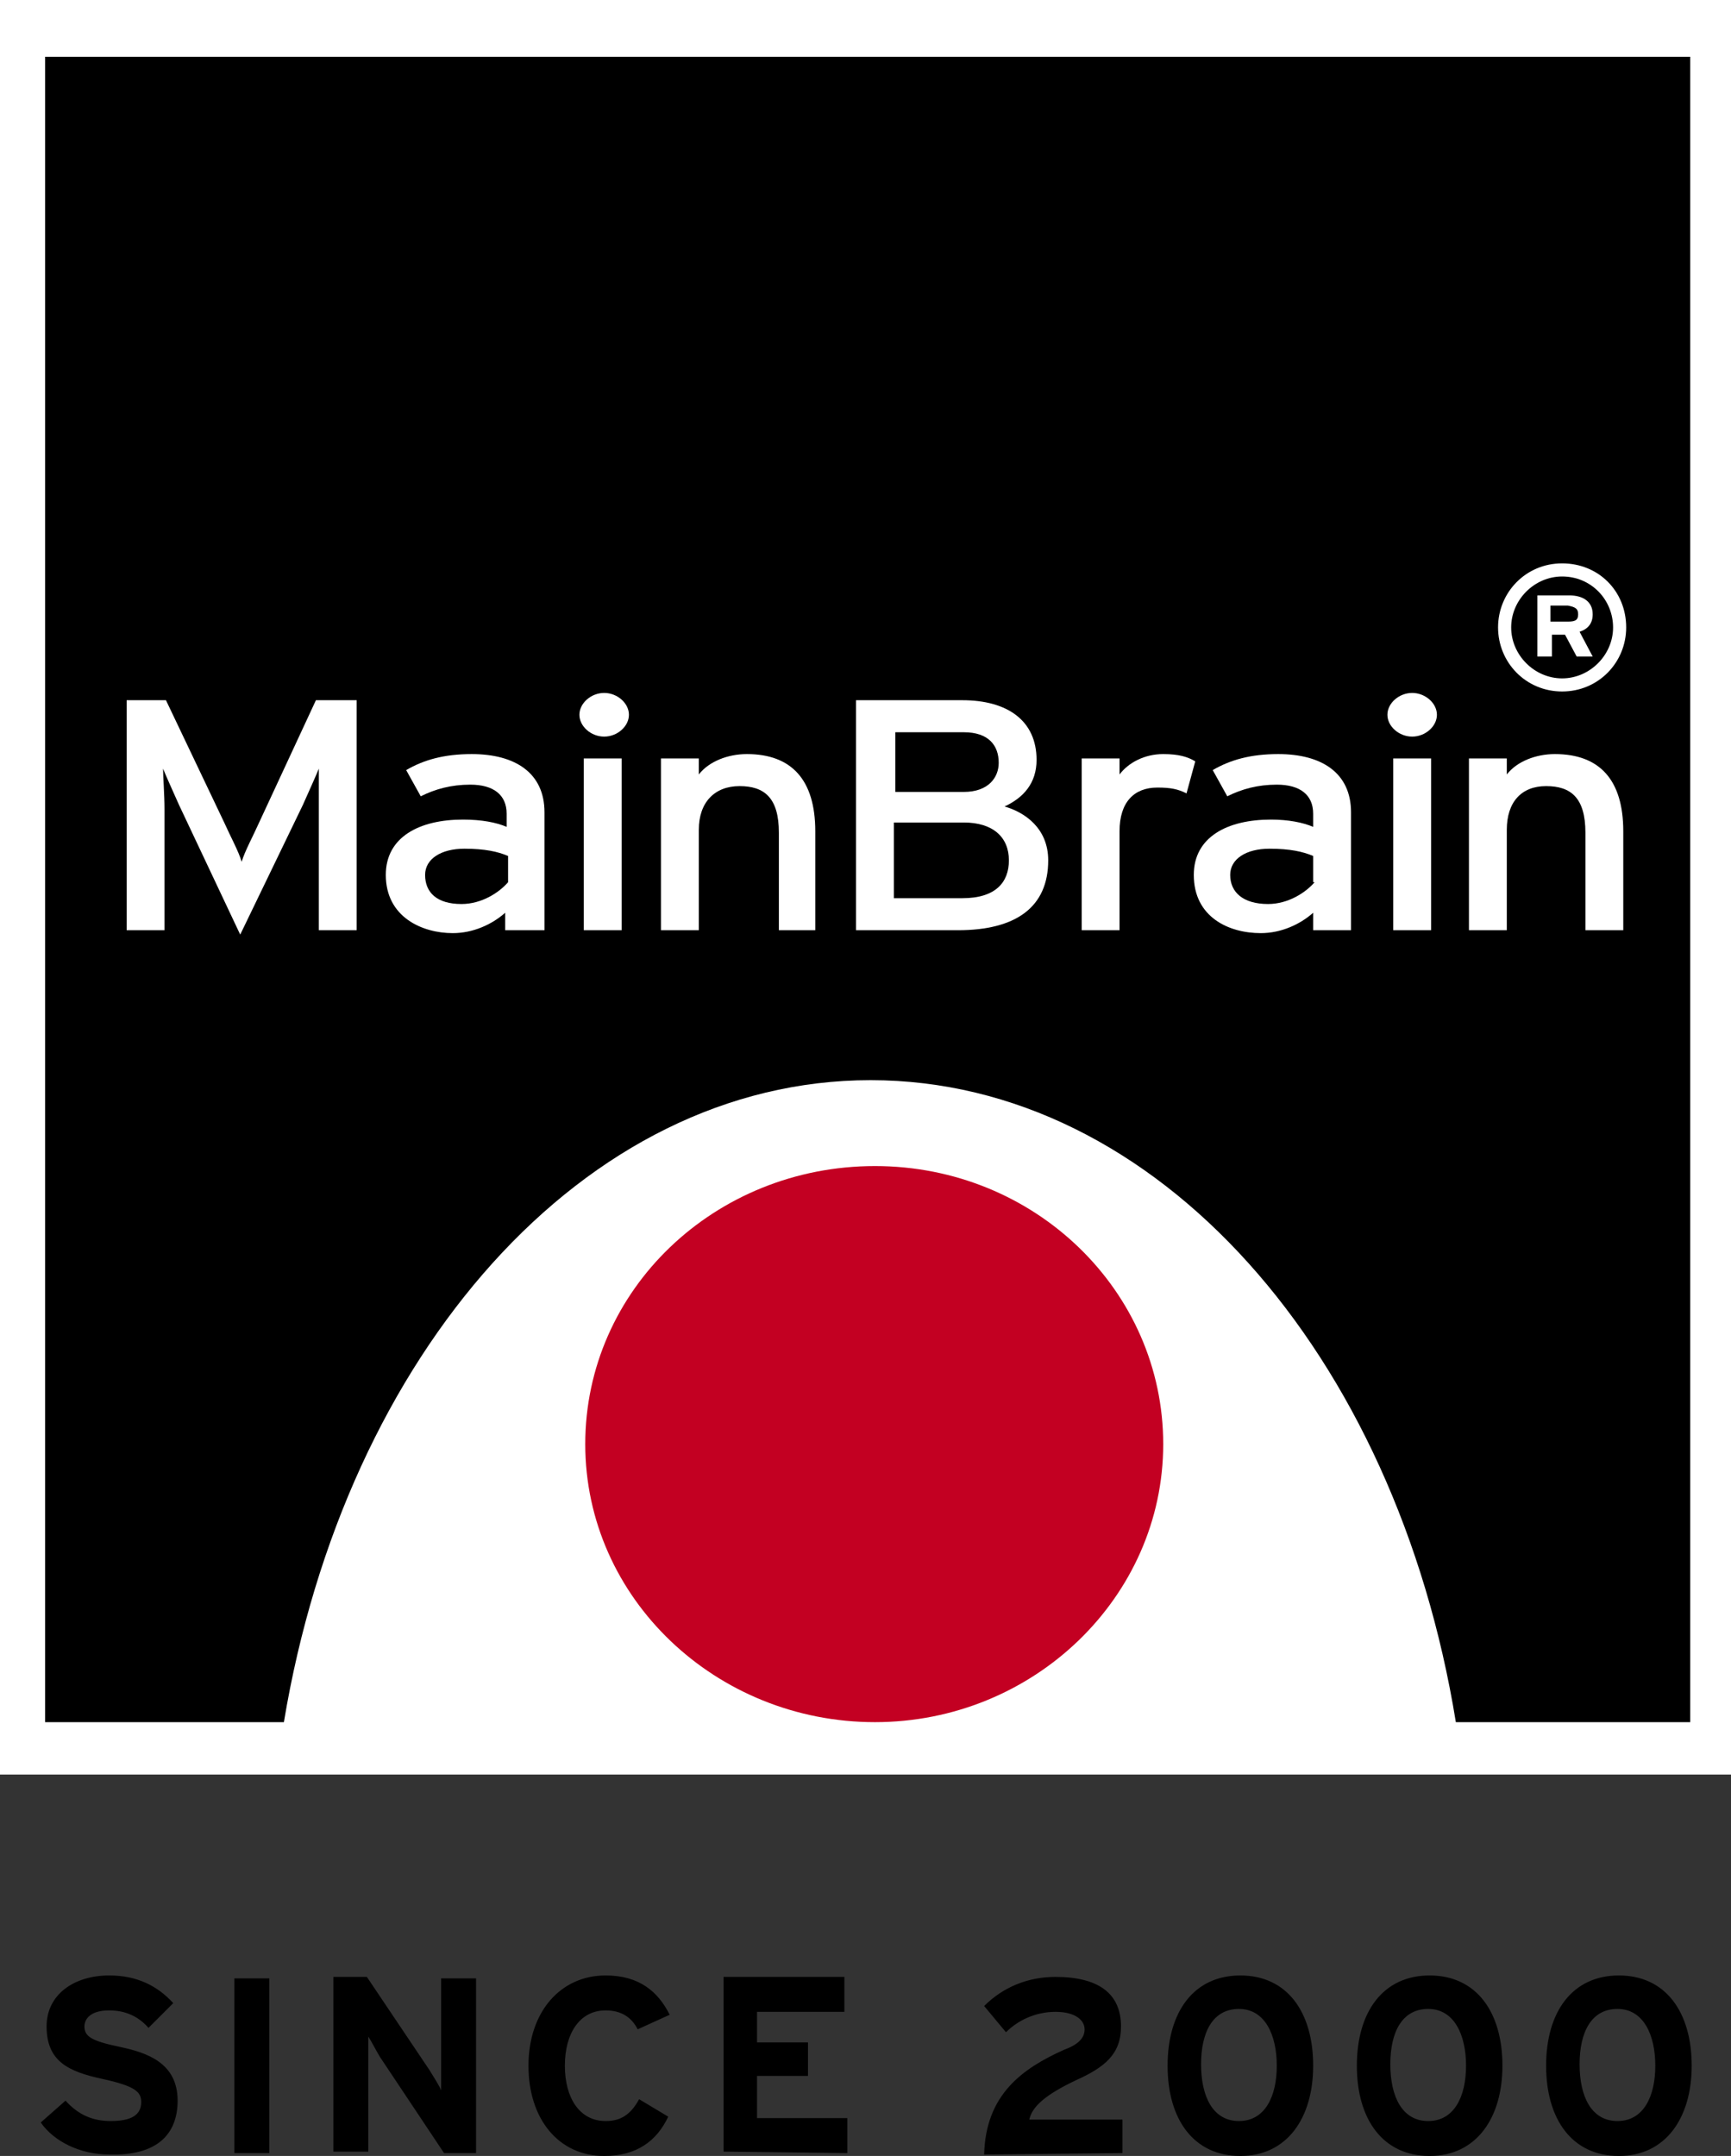
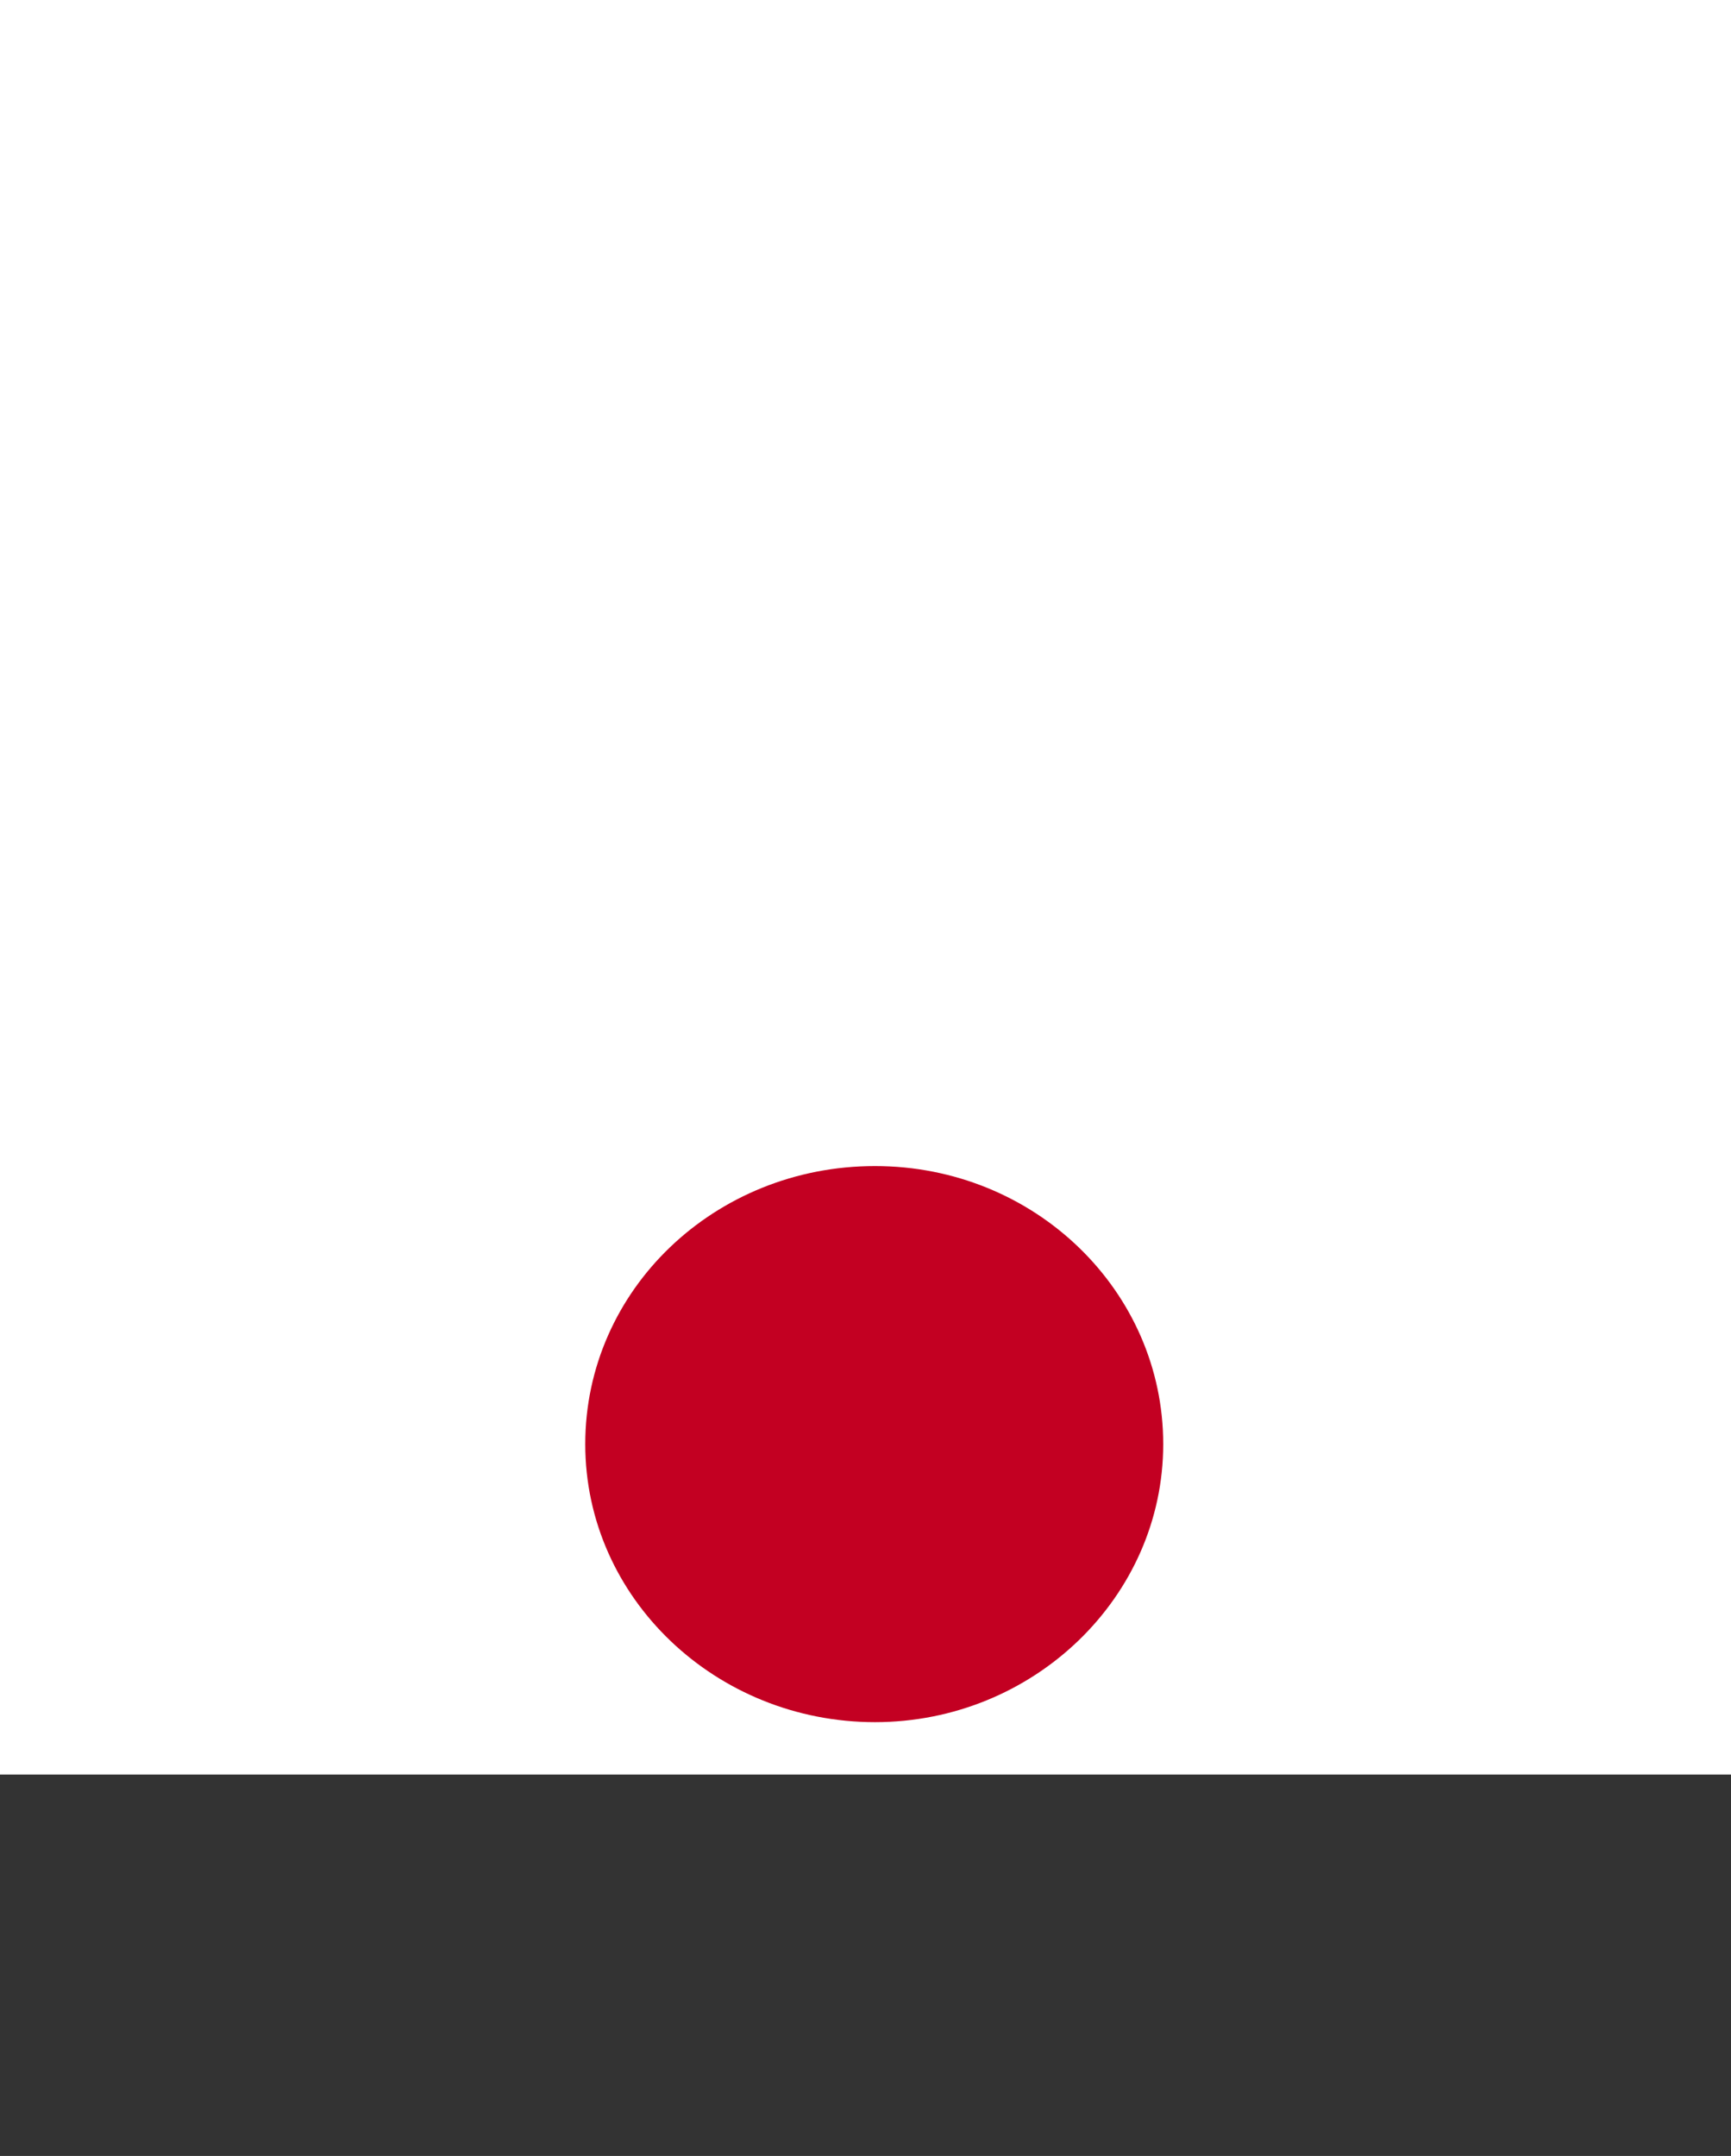
<svg xmlns="http://www.w3.org/2000/svg" id="Layer_2_00000021096387755131658640000013922614956190830471_" x="0px" y="0px" viewBox="0 0 118.9 148.1" style="enable-background:new 0 0 118.9 148.1;" xml:space="preserve">
  <rect x="0" y="0" width="118.9" height="148.1" fill="#333333" stroke="none" />
  <style type="text/css">	.st0{fill:#FFFFFF;}	.st1{fill:#C30022;}</style>
  <rect y="0" class="st0" width="118.9" height="121.9" />
-   <path d="M116.1,3.9H3.1v114.4h16.4C23.7,93,40.1,74.2,59.8,74.2S95.9,93,100,118.3h16.1V3.9z" />
-   <path class="st0" d="M21.9,63.9v-8.3c0-0.9,0-2.3,0-2.8c-0.2,0.5-0.7,1.6-1.1,2.5l-4.3,8.9l-4.2-8.9c-0.4-0.9-0.9-2-1.1-2.5 c0,0.5,0.1,1.8,0.1,2.8v8.3H8.7V48.1h2.7l4,8.4c0.4,0.9,1,2,1.2,2.7c0.2-0.7,0.8-1.8,1.2-2.7l3.9-8.4h2.8v15.8L21.9,63.9L21.9,63.9z " />
  <path class="st0" d="M37.4,63.9v-8.1c0-2.7-2-4-5-4c-1.9,0-3.3,0.4-4.5,1.1l1,1.8c1-0.5,2.1-0.8,3.4-0.8c1.6,0,2.5,0.7,2.5,2v0.9 c-0.7-0.3-1.7-0.5-3-0.5c-3,0-5.3,1.2-5.3,3.8c0,2.9,2.5,4,4.6,4c1.4,0,2.7-0.6,3.6-1.4v1.2C34.9,63.9,37.4,63.9,37.4,63.9z  M34.9,60.6c-0.6,0.7-1.8,1.5-3.2,1.5c-1.7,0-2.5-0.8-2.5-2c0-1.1,1.1-1.8,2.7-1.8c1.4,0,2.3,0.2,3,0.5 C34.9,58.9,34.9,60.6,34.9,60.6z" />
  <path class="st0" d="M40.1,52.1h2.6v11.8h-2.6V52.1z M41.5,50.6c-0.9,0-1.7-0.7-1.7-1.5s0.8-1.5,1.7-1.5s1.7,0.7,1.7,1.5 S42.4,50.6,41.5,50.6" />
  <path class="st0" d="M53.5,63.9v-6.7c0-2.4-1-3.2-2.7-3.2S48,55.1,48,57v6.9h-2.6V52.1H48v1.1c0.7-0.9,2-1.4,3.3-1.4 c3.1,0,4.7,1.8,4.7,5.3v6.8C56.1,63.9,53.5,63.9,53.5,63.9z" />
-   <path class="st0" d="M69.3,59.1c0,1.5-0.9,2.6-3.2,2.6h-4.7v-5.2h4.8C68.2,56.5,69.3,57.5,69.3,59.1 M72,59.1c0-2.2-1.6-3.3-3-3.7 c1.3-0.6,2.2-1.6,2.2-3.2c0-2.7-2-4.1-5.1-4.1h-7.3v15.8h7C69.8,63.9,72,62.3,72,59.1 M68.6,52.4c0,1-0.7,2-2.4,2h-4.7v-4.1h4.7 C67.9,50.3,68.6,51.2,68.6,52.4" />
  <path class="st0" d="M81.5,54.5c-0.6-0.3-1.1-0.4-2-0.4c-1.6,0-2.6,1-2.6,3v6.8h-2.6V52.1h2.6v1.1c0.6-0.8,1.7-1.4,3-1.4 c1.1,0,1.7,0.2,2.2,0.5L81.5,54.5L81.5,54.5z" />
  <path class="st0" d="M92.8,63.9v-8.1c0-2.7-2-4-5-4c-1.9,0-3.3,0.4-4.5,1.1l1,1.8c1-0.5,2.1-0.8,3.4-0.8c1.6,0,2.5,0.7,2.5,2v0.9 c-0.7-0.3-1.7-0.5-2.9-0.5c-3,0-5.3,1.2-5.3,3.8c0,2.9,2.4,4,4.6,4c1.4,0,2.7-0.6,3.6-1.4v1.2L92.8,63.9L92.8,63.9z M90.3,60.6 c-0.6,0.7-1.8,1.5-3.2,1.5c-1.7,0-2.6-0.8-2.6-2c0-1.1,1.1-1.8,2.7-1.8c1.4,0,2.3,0.2,3,0.5V60.6z" />
  <path class="st0" d="M95.7,52.1h2.6v11.8h-2.6V52.1z M97,50.6c-0.9,0-1.7-0.7-1.7-1.5s0.8-1.5,1.7-1.5s1.7,0.7,1.7,1.5 S97.9,50.6,97,50.6" />
  <path class="st0" d="M108.9,63.9v-6.7c0-2.4-1-3.2-2.7-3.2s-2.7,1.1-2.7,3v6.9h-2.6V52.1h2.6v1.1c0.7-0.9,2-1.4,3.3-1.4 c3.1,0,4.7,1.8,4.7,5.3v6.8L108.9,63.9L108.9,63.9z" />
  <path class="st1" d="M79.9,99.2c0,10.5-8.9,19.1-19.8,19.1s-19.9-8.5-19.9-19.1s8.9-19.1,19.9-19.1S79.9,88.7,79.9,99.2" />
-   <path class="st0" d="M107.3,39.6c-1.9,0-3.5,1.6-3.5,3.5s1.6,3.5,3.5,3.5s3.5-1.6,3.5-3.5S109.3,39.6,107.3,39.6 M111.7,43.1 c0,2.4-1.9,4.4-4.4,4.4s-4.4-2-4.4-4.4s1.9-4.4,4.4-4.4S111.7,40.6,111.7,43.1" />
  <path class="st0" d="M109.4,45.1l-0.9-1.7c0.6-0.2,0.9-0.6,0.9-1.2c0-0.9-0.7-1.3-1.6-1.3h-2.2v4.2h1v-1.5h0.9l0.8,1.5 C108.3,45.1,109.4,45.1,109.4,45.1z M108.4,42.2c0,0.4-0.2,0.5-0.7,0.5h-1.2v-1.1h1.2C108.2,41.7,108.4,41.8,108.4,42.2" />
-   <path d="M113.7,141.9c0,2.1-0.8,3.8-2.6,3.8s-2.6-1.7-2.6-3.9s0.8-3.8,2.6-3.8S113.7,139.8,113.7,141.9 M116.2,141.9 c0-3.7-1.8-6.2-5-6.2s-5,2.5-5,6.2s1.8,6.2,5,6.2S116.2,145.5,116.2,141.9 M100.7,141.9c0,2.1-0.8,3.8-2.6,3.8s-2.6-1.7-2.6-3.9 s0.8-3.8,2.6-3.8S100.7,139.8,100.7,141.9 M103.2,141.9c0-3.7-1.8-6.2-5-6.2s-5,2.5-5,6.2s1.8,6.2,5,6.2S103.2,145.5,103.2,141.9  M87.7,141.9c0,2.1-0.8,3.8-2.6,3.8s-2.6-1.7-2.6-3.9s0.8-3.8,2.6-3.8S87.7,139.8,87.7,141.9 M90.2,141.9c0-3.7-1.8-6.2-5-6.2 s-5,2.5-5,6.2s1.8,6.2,5,6.2S90.2,145.5,90.2,141.9 M77.1,147.9v-2.3h-6.4c0.2-0.9,1.1-1.7,3.2-2.7c2-0.9,3.1-1.8,3.1-3.7 c0-2.3-1.6-3.4-4.5-3.4c-1.9,0-3.6,0.7-4.9,2l1.5,1.8c0.8-0.8,2-1.4,3.4-1.4s2,0.6,2,1.2c0,0.5-0.3,1-1.4,1.4 c-2.9,1.3-5.4,3.1-5.5,7.2L77.1,147.9L77.1,147.9z M58.2,147.9v-2.4h-6.2v-2.9h3.5v-2.3h-3.5v-2.1H58v-2.4h-8.3v12L58.2,147.9 L58.2,147.9z M46,138.4c-0.8-1.6-2.1-2.7-4.4-2.7c-3.1,0-5.3,2.5-5.3,6.2s2.1,6.2,5.2,6.2c2.2,0,3.6-1,4.4-2.7l-2-1.2 c-0.6,1.1-1.3,1.5-2.3,1.5c-1.8,0-2.8-1.6-2.8-3.8s1-3.8,2.8-3.8c1.1,0,1.8,0.5,2.2,1.3L46,138.4L46,138.4z M32.7,147.9v-12h-2.4 v5.1c0,0.7,0,2.2,0,2.6c-0.1-0.3-0.5-0.9-0.8-1.4l-4.3-6.4h-2.3v12h2.4v-5.3c0-0.7,0-2.2,0-2.6c0.2,0.3,0.5,0.9,0.8,1.4l4.4,6.6 H32.7L32.7,147.9z M18.5,135.9h-2.4v12h2.4V135.9z M12.2,144.3c0-2.6-2.1-3.3-4-3.7c-1.9-0.4-2.4-0.7-2.4-1.4c0-0.5,0.4-1.1,1.7-1.1 c1.1,0,2,0.4,2.7,1.2l1.7-1.7c-1.1-1.2-2.5-1.9-4.4-1.9c-2.4,0-4.3,1.3-4.3,3.5c0,2.4,1.5,3.1,3.8,3.6c2.3,0.5,2.7,0.9,2.7,1.6 c0,0.9-0.7,1.3-2.1,1.3c-1.2,0-2.2-0.4-3.1-1.4l-1.7,1.5c0.9,1.3,2.7,2.2,4.7,2.2C10.8,148.1,12.2,146.6,12.2,144.3" />
</svg>